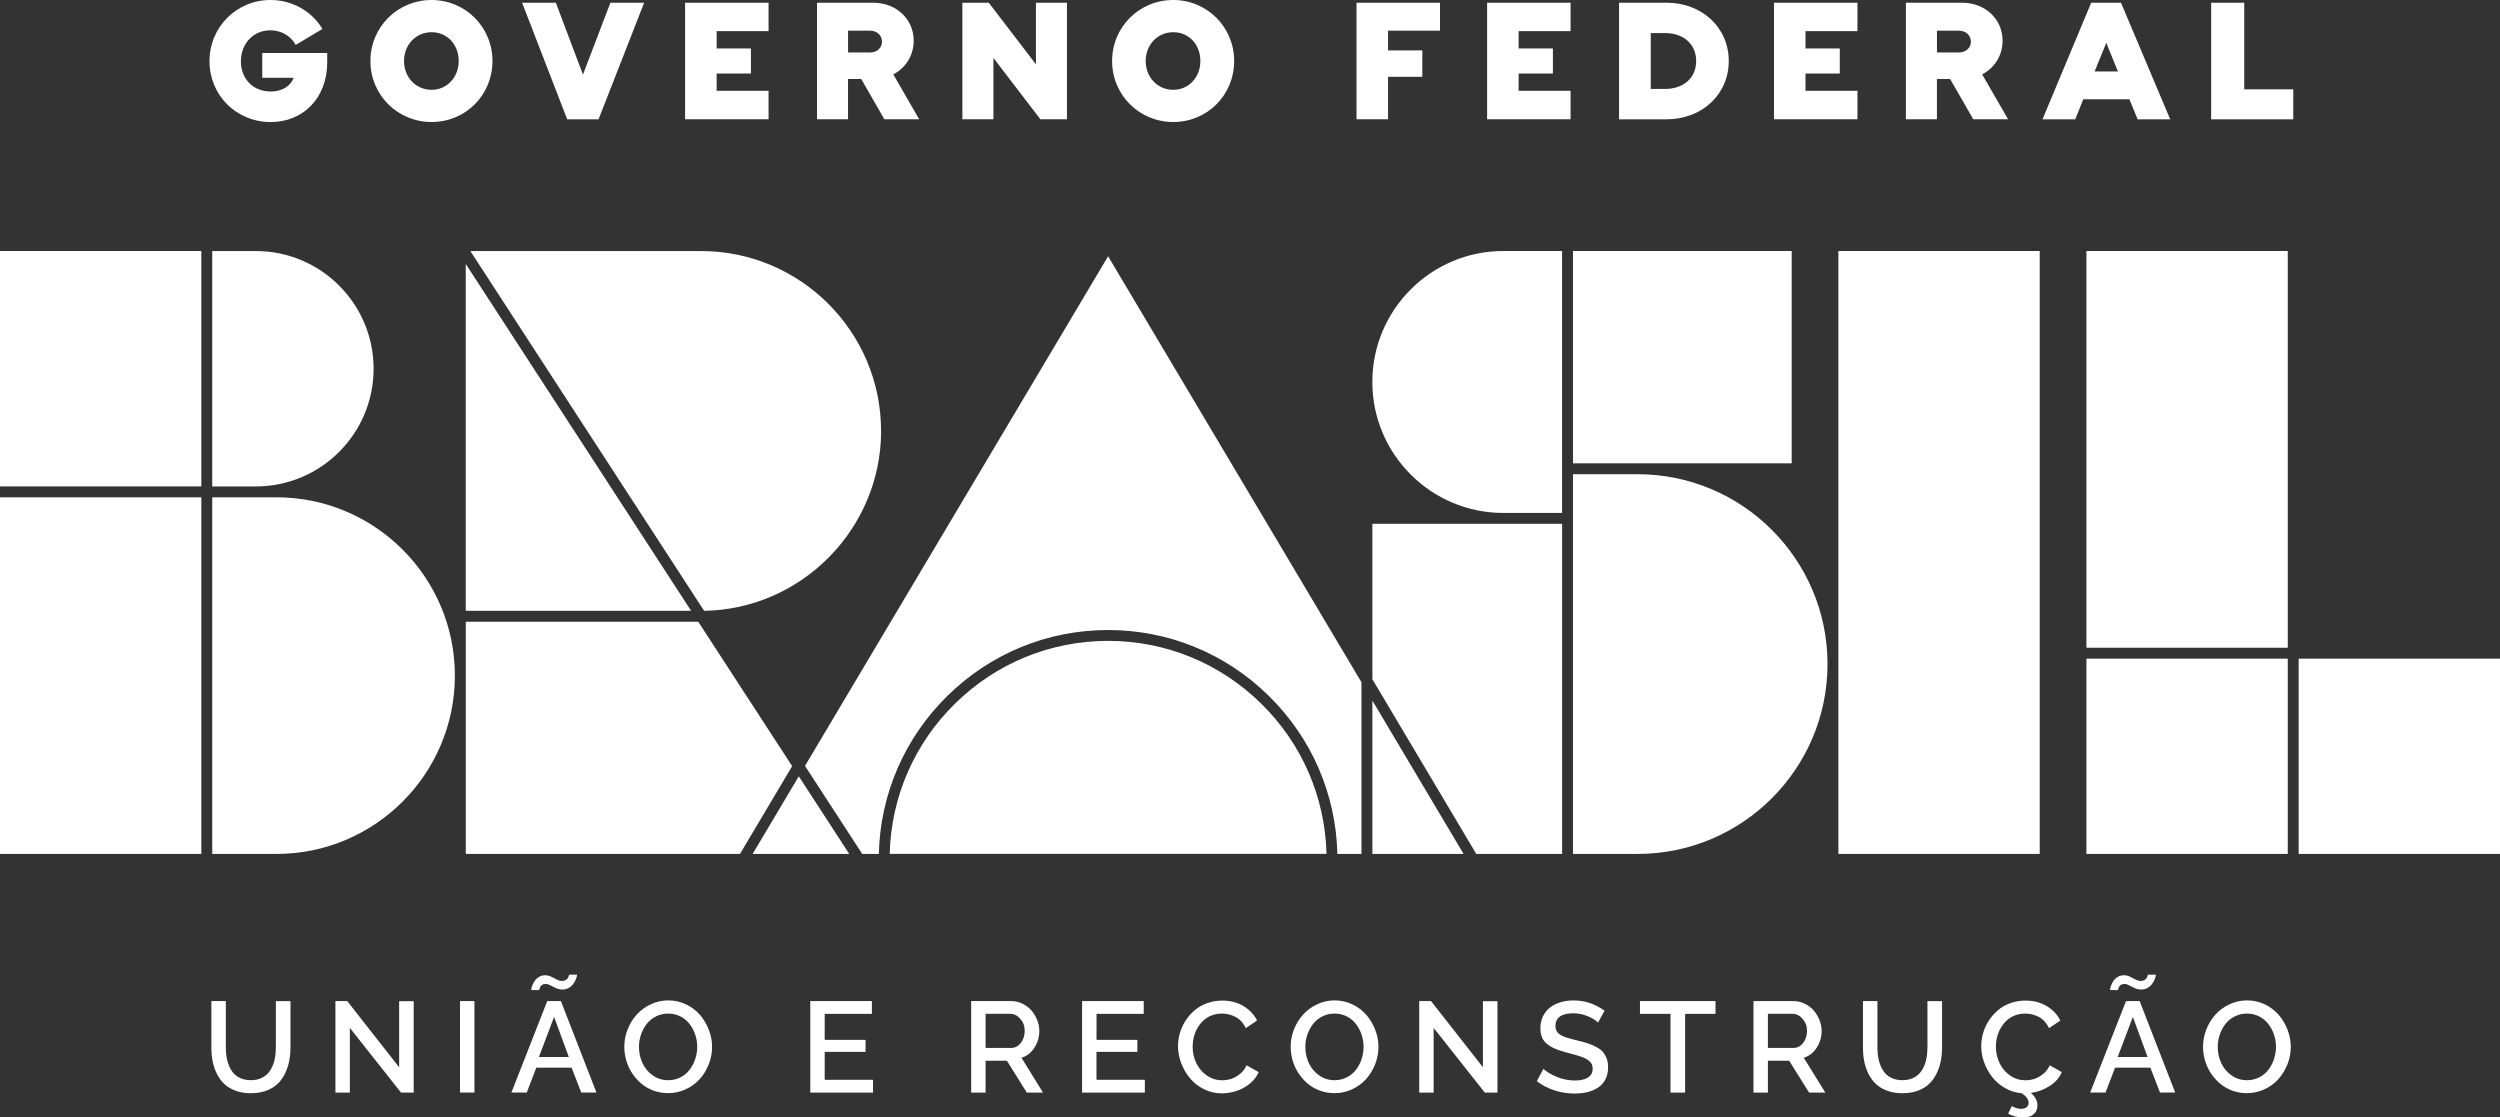
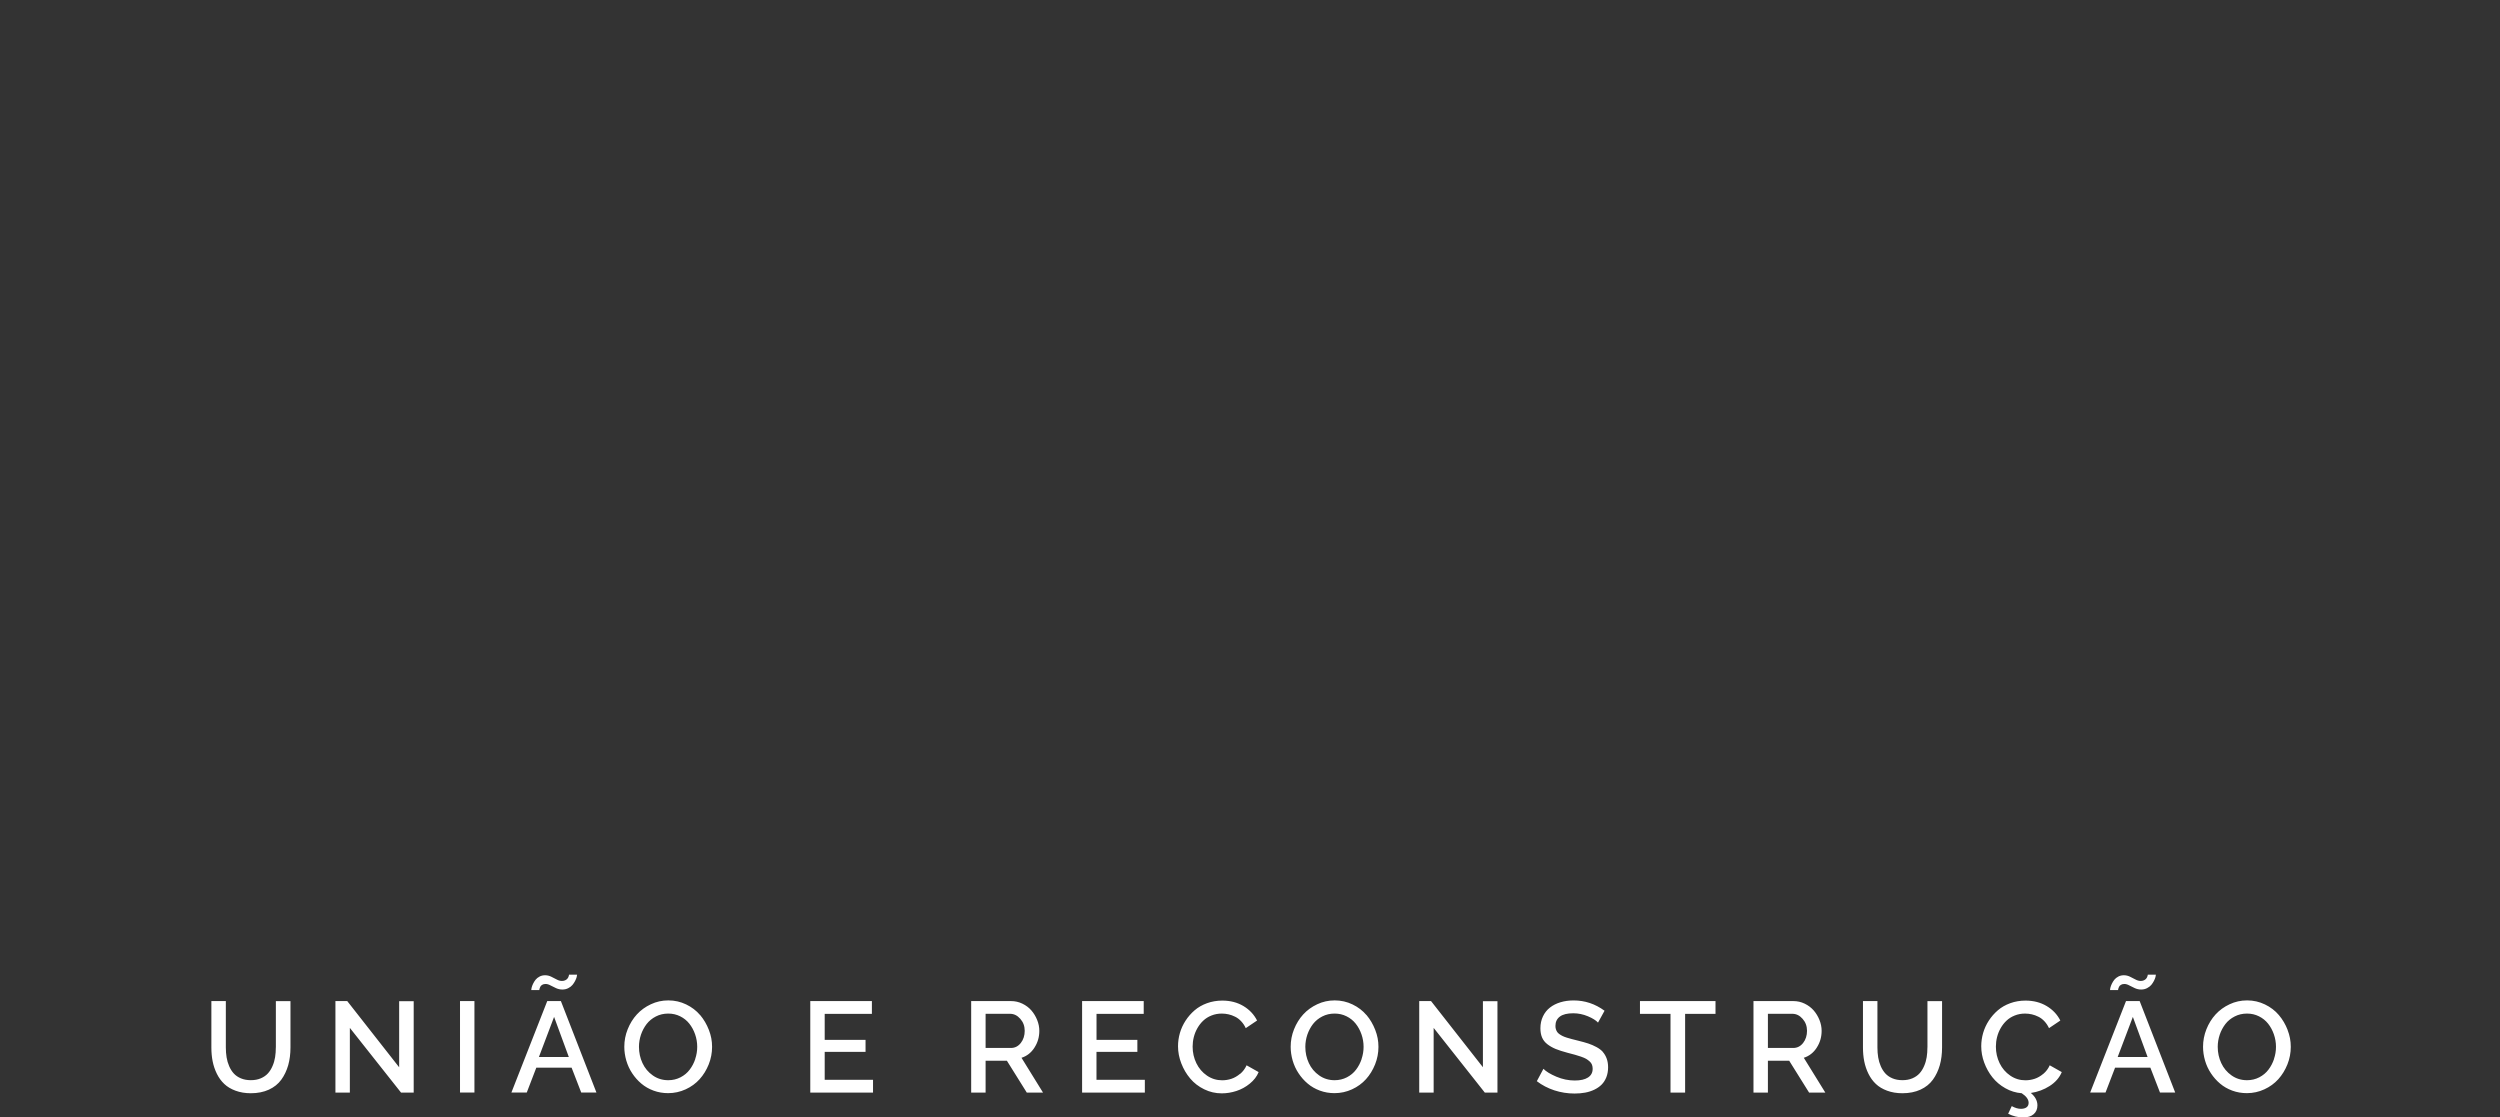
<svg xmlns="http://www.w3.org/2000/svg" id="Camada_2" viewBox="0 0 662.21 295.99">
  <rect x="0" y="0" width="662.21" height="295.99" fill="#333333" stroke="none" />
  <defs>
    <style>      .cls-1 {        fill: #fff;      }    </style>
  </defs>
  <g id="Camada_1-2" data-name="Camada_1">
    <g>
      <path class="cls-1" d="M73.06,277.45c0,.91-.06,1.77-.19,2.58-.13.81-.35,1.59-.68,2.34-.32.76-.73,1.41-1.22,1.95-.49.54-1.12.98-1.89,1.31-.77.33-1.65.49-2.64.49s-1.85-.16-2.62-.48c-.77-.32-1.39-.75-1.88-1.28-.49-.53-.9-1.18-1.23-1.93-.33-.76-.56-1.54-.69-2.36-.13-.82-.2-1.69-.2-2.61v-12.29h-3.83v12.29c0,1.3.11,2.53.34,3.68.23,1.15.6,2.25,1.12,3.3.52,1.05,1.18,1.95,1.97,2.69.79.75,1.78,1.34,2.98,1.78,1.19.44,2.54.67,4.04.67,1.81,0,3.4-.32,4.78-.95,1.37-.63,2.47-1.51,3.29-2.64.82-1.13,1.42-2.41,1.83-3.83.4-1.43.6-2.99.6-4.69v-12.29h-3.87v12.29ZM105.72,282.69l-13.74-17.52h-3.13v24.24h3.82v-17.14l13.56,17.14h3.35v-24.21h-3.85v17.49ZM121.85,289.4h3.82v-24.24h-3.82v24.24ZM144.96,265.16l-9.5,24.24h4.07l2.53-6.59h9.35l2.55,6.59h4.03l-9.42-24.24h-3.62ZM142.75,279.98l4.02-10.62,3.9,10.62h-7.92ZM142.9,261.94c.03-.14.1-.32.2-.53.1-.22.27-.4.52-.55.25-.15.54-.22.9-.22.4,0,.83.12,1.28.37.45.25.94.49,1.48.73.53.24,1.09.37,1.68.37s1.09-.12,1.56-.36c.47-.24.85-.53,1.12-.86.28-.33.51-.7.71-1.08.19-.39.33-.72.4-1,.07-.28.11-.49.11-.63h-2.15c0,.06,0,.13-.02.23-.02.1-.06.24-.14.41-.08.17-.18.33-.31.47-.13.14-.31.27-.55.38-.24.11-.51.17-.83.17-.46,0-.92-.13-1.38-.38-.47-.25-.96-.5-1.47-.75-.51-.25-1.05-.38-1.62-.38-.53,0-1.02.11-1.46.34-.44.23-.79.51-1.05.83-.26.33-.48.68-.67,1.07-.18.38-.31.72-.38,1.01-.07.29-.1.52-.1.68h2.12c0-.08.02-.19.05-.32M185.44,268.87c-.98-1.16-2.21-2.1-3.68-2.81-1.47-.71-3.04-1.07-4.72-1.07s-3.18.34-4.63,1.02c-1.46.68-2.7,1.58-3.72,2.7-1.02,1.12-1.83,2.43-2.43,3.93-.6,1.49-.89,3.04-.89,4.64,0,1.23.18,2.45.53,3.66.36,1.21.87,2.33,1.56,3.36.68,1.03,1.49,1.95,2.42,2.73.93.79,2,1.41,3.23,1.86,1.22.45,2.51.67,3.87.67,1.63,0,3.18-.34,4.64-1.01,1.46-.67,2.69-1.57,3.7-2.69,1.01-1.12,1.81-2.43,2.41-3.92.59-1.49.89-3.03.89-4.64s-.28-3.02-.85-4.49c-.57-1.47-1.34-2.79-2.32-3.95M184.17,280.5c-.35,1.05-.84,1.99-1.48,2.83-.63.84-1.44,1.52-2.43,2.03-.99.51-2.07.77-3.25.77-1.53,0-2.9-.42-4.1-1.27-1.2-.84-2.11-1.93-2.73-3.27-.62-1.33-.93-2.77-.93-4.3,0-1.1.18-2.17.53-3.22.36-1.04.86-1.98,1.5-2.82.65-.83,1.46-1.5,2.46-2.01.99-.51,2.08-.76,3.26-.76s2.19.24,3.16.72c.97.48,1.78,1.13,2.43,1.95.65.82,1.16,1.76,1.53,2.82.37,1.06.56,2.17.56,3.31s-.18,2.17-.53,3.22M218.45,278.62h10.82v-3.18h-10.82v-6.89h12.5v-3.38h-16.32v24.24h16.62v-3.38h-12.8v-7.4ZM274,277.51c.87-1.33,1.3-2.81,1.3-4.46,0-.97-.19-1.92-.57-2.87-.38-.94-.89-1.79-1.53-2.53-.64-.74-1.44-1.34-2.39-1.8-.95-.46-1.95-.68-3.01-.68h-10.55v24.24h3.82v-8.44h5.64l5.27,8.44h4.3l-5.7-9.22c1.42-.45,2.57-1.35,3.43-2.68M267.77,277.58h-6.7v-9.04h6.49c1.02,0,1.92.44,2.7,1.33.78.88,1.17,1.94,1.17,3.18s-.34,2.33-1.03,3.21c-.69.88-1.56,1.33-2.62,1.33M290.45,278.62h10.82v-3.18h-10.82v-6.89h12.5v-3.38h-16.32v24.24h16.62v-3.38h-12.81v-7.4ZM328.47,284.44c-.74.62-1.51,1.06-2.3,1.32-.79.26-1.61.39-2.44.39-1.47,0-2.81-.41-4.02-1.24-1.21-.83-2.15-1.92-2.81-3.28-.66-1.36-.99-2.82-.99-4.39,0-.86.1-1.7.31-2.53.21-.83.53-1.63.96-2.38.43-.76.95-1.42,1.55-1.98.6-.57,1.32-1.02,2.17-1.36.84-.34,1.76-.51,2.73-.51.61,0,1.21.07,1.79.2.58.13,1.16.34,1.74.63.58.28,1.11.68,1.6,1.2.49.52.9,1.13,1.22,1.83l3-2.02c-.81-1.6-2.02-2.88-3.62-3.84-1.61-.96-3.47-1.44-5.59-1.44-1.43,0-2.78.23-4.05.69-1.27.46-2.36,1.09-3.28,1.88-.92.79-1.72,1.7-2.39,2.73-.67,1.03-1.17,2.12-1.51,3.28-.33,1.16-.5,2.33-.5,3.51,0,1.53.29,3.05.87,4.54.58,1.5,1.36,2.83,2.36,4.01.99,1.18,2.22,2.13,3.69,2.85,1.46.72,3.02,1.08,4.66,1.08,1.3,0,2.6-.21,3.89-.63,1.29-.42,2.47-1.07,3.55-1.95,1.08-.88,1.86-1.89,2.33-3.05l-3.19-1.8c-.4.9-.97,1.66-1.71,2.28M361.95,268.87c-.98-1.16-2.21-2.1-3.68-2.81-1.47-.71-3.04-1.07-4.72-1.07s-3.18.34-4.63,1.02c-1.46.68-2.7,1.58-3.72,2.7-1.02,1.12-1.83,2.43-2.43,3.93-.6,1.49-.89,3.04-.89,4.64,0,1.23.18,2.45.53,3.66.36,1.21.87,2.33,1.56,3.36.68,1.03,1.49,1.95,2.42,2.73.93.79,2,1.41,3.23,1.86,1.22.45,2.51.67,3.87.67,1.63,0,3.18-.34,4.64-1.01,1.46-.67,2.69-1.57,3.7-2.69,1.01-1.12,1.81-2.43,2.41-3.92.59-1.49.89-3.03.89-4.64s-.28-3.02-.85-4.49c-.57-1.47-1.34-2.79-2.32-3.95M360.68,280.5c-.35,1.05-.84,1.99-1.48,2.83-.63.84-1.44,1.52-2.43,2.03-.99.51-2.07.77-3.25.77-1.53,0-2.9-.42-4.1-1.27-1.2-.84-2.11-1.93-2.73-3.27-.62-1.33-.93-2.77-.93-4.3,0-1.1.18-2.17.53-3.22.36-1.04.86-1.98,1.5-2.82.65-.83,1.46-1.5,2.46-2.01.99-.51,2.08-.76,3.26-.76s2.19.24,3.16.72c.97.48,1.78,1.13,2.43,1.95.65.82,1.16,1.76,1.53,2.82.37,1.06.56,2.17.56,3.31s-.18,2.17-.53,3.22M392.8,282.69l-13.74-17.52h-3.13v24.24h3.82v-17.14l13.55,17.14h3.35v-24.21h-3.85v17.49ZM424.58,278.64c-.42-.47-.98-.9-1.68-1.28-.7-.38-1.43-.7-2.18-.95-.76-.25-1.67-.5-2.73-.76-.67-.17-1.21-.3-1.62-.41-.41-.11-.85-.23-1.33-.38-.47-.15-.84-.29-1.12-.43-.27-.13-.55-.29-.82-.48s-.49-.39-.62-.59c-.14-.21-.25-.44-.34-.71-.09-.27-.13-.57-.13-.9,0-1.07.39-1.89,1.18-2.48.78-.58,1.96-.87,3.54-.87,1.33,0,2.63.27,3.89.8,1.26.53,2.14,1.09,2.67,1.67l1.73-3.14c-2.48-1.82-5.21-2.73-8.19-2.73-1.26,0-2.42.16-3.48.48-1.07.32-2,.79-2.78,1.4-.79.61-1.41,1.39-1.86,2.33-.45.94-.68,1.99-.68,3.16,0,.93.14,1.74.43,2.43.29.68.75,1.28,1.39,1.78.64.5,1.38.92,2.21,1.27.83.34,1.89.68,3.17,1.02.82.21,1.48.38,1.96.52.48.13,1.02.3,1.6.5.58.2,1.03.4,1.35.58.32.19.62.41.92.68.3.26.51.55.63.88.12.32.18.68.18,1.08,0,1-.41,1.77-1.23,2.3-.82.53-1.98.8-3.49.8-1.68,0-3.31-.34-4.89-1.01-1.58-.67-2.73-1.37-3.43-2.09l-1.75,3.28c1.38,1.06,2.93,1.86,4.65,2.43,1.72.56,3.51.84,5.35.84,1,0,1.93-.08,2.8-.24.87-.16,1.68-.42,2.43-.78.75-.36,1.4-.81,1.93-1.34.53-.53.95-1.19,1.26-1.97.3-.78.46-1.65.46-2.62,0-.87-.13-1.64-.38-2.32-.25-.68-.59-1.25-1.01-1.73M434.4,268.55h8.09v20.86h3.87v-20.86h8.05v-3.38h-20.01v3.38ZM481.22,277.51c.87-1.33,1.3-2.81,1.3-4.46,0-.97-.19-1.92-.57-2.87-.38-.94-.89-1.79-1.53-2.53-.65-.74-1.44-1.34-2.39-1.8-.95-.46-1.95-.68-3.01-.68h-10.55v24.24h3.82v-8.44h5.64l5.27,8.44h4.3l-5.7-9.22c1.42-.45,2.57-1.35,3.43-2.68M474.99,277.58h-6.7v-9.04h6.49c1.02,0,1.92.44,2.7,1.33.78.88,1.17,1.94,1.17,3.18s-.34,2.33-1.03,3.21c-.69.88-1.56,1.33-2.62,1.33M510.54,277.45c0,.91-.06,1.77-.19,2.58-.13.81-.35,1.59-.68,2.34-.32.76-.73,1.41-1.22,1.95-.49.54-1.12.98-1.89,1.31-.77.33-1.65.49-2.64.49s-1.85-.16-2.62-.48c-.77-.32-1.39-.75-1.88-1.28-.49-.53-.9-1.18-1.23-1.93-.33-.76-.56-1.54-.69-2.36-.13-.82-.2-1.69-.2-2.61v-12.29h-3.83v12.29c0,1.3.11,2.53.34,3.68.23,1.15.6,2.25,1.12,3.3.52,1.05,1.18,1.95,1.97,2.69.79.75,1.78,1.34,2.98,1.78,1.19.44,2.54.67,4.04.67,1.81,0,3.4-.32,4.78-.95,1.37-.63,2.47-1.51,3.29-2.64.82-1.13,1.42-2.41,1.83-3.83.4-1.43.6-2.99.6-4.69v-12.29h-3.87v12.29ZM541.24,284.44c-.74.62-1.51,1.06-2.3,1.32-.79.26-1.61.39-2.44.39-1.47,0-2.81-.41-4.02-1.24-1.21-.83-2.15-1.92-2.81-3.28-.66-1.36-.99-2.82-.99-4.39,0-.86.1-1.7.31-2.53.21-.83.53-1.63.96-2.38.43-.76.95-1.42,1.55-1.98.6-.57,1.32-1.02,2.17-1.36.84-.34,1.76-.51,2.73-.51.61,0,1.21.07,1.79.2.58.13,1.16.34,1.74.63.58.28,1.11.68,1.6,1.2.49.52.89,1.13,1.22,1.83l3-2.02c-.81-1.6-2.02-2.88-3.63-3.84s-3.47-1.44-5.59-1.44c-1.43,0-2.78.23-4.05.69-1.27.46-2.36,1.09-3.28,1.88-.92.79-1.72,1.7-2.39,2.73-.67,1.03-1.17,2.12-1.51,3.28-.33,1.16-.5,2.33-.5,3.51,0,1.47.26,2.92.79,4.35.53,1.43,1.25,2.73,2.18,3.89.92,1.16,2.06,2.12,3.41,2.88,1.35.77,2.8,1.21,4.34,1.33,1.22.8,1.83,1.65,1.83,2.53,0,.52-.18.92-.54,1.19-.36.27-.86.41-1.51.41-.75,0-1.55-.24-2.42-.72l-.95,2.02c1.28.66,2.62.98,4.02.98,1.18,0,2.1-.29,2.75-.87.66-.58.98-1.36.98-2.33,0-1.21-.58-2.31-1.75-3.28,1.8-.26,3.46-.87,4.98-1.84,1.52-.97,2.6-2.2,3.22-3.69l-3.19-1.8c-.4.9-.97,1.66-1.71,2.28M563.15,265.16l-9.5,24.24h4.07l2.53-6.59h9.35l2.55,6.59h4.03l-9.42-24.24h-3.62ZM560.94,279.98l4.02-10.62,3.9,10.62h-7.92ZM561.09,261.94c.03-.14.1-.32.2-.53.1-.22.27-.4.52-.55.25-.15.55-.22.9-.22.4,0,.83.12,1.28.37.45.25.94.49,1.48.73.53.24,1.09.37,1.68.37s1.09-.12,1.56-.36c.47-.24.85-.53,1.13-.86.28-.33.51-.7.71-1.08.19-.39.33-.72.4-1,.07-.28.11-.49.11-.63h-2.15c0,.06,0,.13-.03.23-.02.1-.06.24-.14.41-.08.17-.18.33-.31.47-.13.14-.31.27-.55.38-.24.11-.51.17-.83.17-.46,0-.92-.13-1.38-.38-.47-.25-.96-.5-1.47-.75-.51-.25-1.05-.38-1.62-.38-.53,0-1.02.11-1.46.34-.44.23-.79.51-1.05.83-.26.33-.48.68-.67,1.07-.18.38-.31.72-.38,1.01-.07.29-.1.52-.1.68h2.12c0-.08.02-.19.05-.32M605.96,272.82c-.57-1.47-1.34-2.79-2.33-3.95-.98-1.16-2.21-2.1-3.68-2.81-1.47-.71-3.04-1.07-4.72-1.07s-3.18.34-4.64,1.02c-1.46.68-2.7,1.58-3.72,2.7-1.02,1.12-1.83,2.43-2.43,3.93-.59,1.49-.89,3.04-.89,4.64,0,1.23.18,2.45.53,3.66.35,1.21.88,2.33,1.56,3.36.68,1.03,1.49,1.95,2.42,2.73.93.79,2,1.41,3.23,1.86,1.22.45,2.51.67,3.87.67,1.63,0,3.18-.34,4.63-1.01,1.46-.67,2.69-1.57,3.7-2.69,1.01-1.12,1.81-2.43,2.41-3.92.59-1.49.89-3.03.89-4.64s-.28-3.02-.85-4.49M602.36,280.5c-.35,1.05-.84,1.99-1.48,2.83-.63.84-1.45,1.52-2.43,2.03-.99.51-2.07.77-3.25.77-1.53,0-2.9-.42-4.1-1.27-1.2-.84-2.11-1.93-2.73-3.27-.62-1.33-.93-2.77-.93-4.3,0-1.1.18-2.17.53-3.22.35-1.04.86-1.98,1.5-2.82.64-.83,1.46-1.5,2.46-2.01.99-.51,2.08-.76,3.26-.76s2.19.24,3.16.72c.97.48,1.78,1.13,2.43,1.95.65.82,1.16,1.76,1.53,2.82.37,1.06.56,2.17.56,3.31s-.18,2.17-.53,3.22" />
-       <path class="cls-1" d="M69.48,20.61h8.31c-.73,2-2.82,3.63-6.08,3.63-4.68,0-7.9-3.36-7.9-7.99s3.22-8.22,7.76-8.22c2.91,0,5.4,1.41,6.76,3.86l7.08-4.22c-2.86-4.77-8.08-7.67-13.76-7.67-8.99,0-16.16,7.17-16.16,16.21s7.13,16.12,16.21,16.12c8.53,0,14.98-6.27,14.98-15.89v-2.41h-17.21v6.58ZM114.33,0c-9.03,0-16.21,7.17-16.21,16.16s7.17,16.16,16.21,16.16,16.12-7.17,16.12-16.16S123.28,0,114.33,0M114.33,23.79c-4.13,0-7.31-3.27-7.31-7.63s3.18-7.63,7.31-7.63,7.17,3.27,7.17,7.63-3.13,7.63-7.17,7.63M154.41,19.75l-7.17-19.02h-8.94l11.94,30.87h8.31L170.62.73h-8.94l-7.26,19.02ZM181.47,31.6h22.11v-7.54h-13.75v-4.59h9.08v-6.63h-9.08v-4.59h13.75V.73h-22.11v30.87ZM242.02,10.76c0-5.72-4.63-10.03-10.67-10.03h-14.94v30.87h8.22v-10.67h3.5l6.13,10.67h9.22l-6.86-11.89c3.27-1.73,5.4-4.99,5.4-8.94M230.45,13.89h-5.81v-5.76h5.81c2,0,3.18,1.36,3.18,2.91s-1.23,2.86-3.18,2.86M274.39,17.02l-12.48-16.3h-6.99v30.87h8.22V15.34l12.44,16.25h7.04V.73h-8.22v16.3ZM310.79,0c-9.03,0-16.21,7.17-16.21,16.16s7.17,16.16,16.21,16.16,16.12-7.17,16.12-16.16-7.17-16.16-16.12-16.16M310.79,23.79c-4.13,0-7.31-3.27-7.31-7.63s3.18-7.63,7.31-7.63,7.17,3.27,7.17,7.63-3.13,7.63-7.17,7.63M359.32,31.6h8.35v-11.26h9.08v-6.99h-9.08v-5.22h13.76V.73h-22.11v30.87ZM393.91,31.6h22.11v-7.54h-13.76v-4.59h9.08v-6.63h-9.08v-4.59h13.76V.73h-22.11v30.87ZM441.44.73h-12.58v30.87h12.58c9.4,0,16.48-6.58,16.48-15.44s-7.08-15.44-16.48-15.44M441.03,23.56h-3.77v-14.8h3.77c4.9,0,8.26,2.91,8.26,7.4s-3.36,7.4-8.26,7.4M469.9,31.6h22.11v-7.54h-13.76v-4.59h9.08v-6.63h-9.08v-4.59h13.76V.73h-22.11v30.87ZM530.45,10.76c0-5.72-4.63-10.03-10.67-10.03h-14.94v30.87h8.22v-10.67h3.5l6.13,10.67h9.22l-6.86-11.89c3.27-1.73,5.4-4.99,5.4-8.94M518.88,13.89h-5.81v-5.76h5.81c2,0,3.18,1.36,3.18,2.91s-1.23,2.86-3.18,2.86M553.92.73l-12.89,30.87h8.67l2.13-5.31h12.21l2.18,5.31h8.63l-13.03-30.87h-7.9ZM554.83,18.93l3.09-7.58,3.09,7.58h-6.17ZM594.46,23.65V.73h-8.76v30.87h21.75v-7.94h-12.98Z" />
-       <path class="cls-1" d="M363.52,179.92l27.52,46.27h22.74v-87.44h-50.26s0,41.17,0,41.17ZM433.79,125.61h-17.13v100.58h17.13c27.73,0,50.29-22.56,50.29-50.29s-22.56-50.29-50.29-50.29M398.19,135.86h15.58v-69.37h-15.57c-19.13,0-34.69,15.56-34.69,34.69s15.56,34.68,34.68,34.69M123.37,69.92v91.88h59.7l-59.7-91.88ZM552.66,171.58h53.33v-105.09h-53.33v105.09ZM474.59,66.49h-57.93v56.24h57.93v-56.24ZM608.88,226.19h53.33v-51.72h-53.33v51.72ZM552.66,226.19h53.33v-51.72h-53.33v51.72ZM486.96,226.19h53.33V66.49h-53.33v159.7ZM363.52,226.19h24.16l-24.16-40.62v40.62ZM98.96,97.67c0-17.19-13.98-31.17-31.17-31.17h-11.57v62.35h11.57c17.19,0,31.17-13.98,31.17-31.17M0,128.84h53.33v-62.35H0v62.35ZM0,226.19h53.33v-94.46H0v94.46ZM73.26,131.73h-17.04v94.46h17.04c26.04,0,47.23-21.19,47.23-47.23s-21.19-47.23-47.23-47.23M211.58,205.64l-12.22,20.55h25.59s-13.36-20.55-13.36-20.55ZM213.23,202.87l15.16,23.32h4.4c.37-15.85,6.82-30.71,18.18-41.88,11.44-11.24,26.55-17.43,42.55-17.43s31.11,6.19,42.55,17.43c11.36,11.16,17.81,26.02,18.18,41.88h6.38v-45.47l-67.11-112.84-80.29,135ZM233.38,114.15c0-26.28-21.38-47.65-47.65-47.65h-61.14l61.92,95.3c25.86-.42,46.88-21.76,46.88-47.65M293.52,169.76c-15.23,0-29.62,5.89-40.52,16.59-10.81,10.62-16.96,24.75-17.33,39.83h115.7c-.37-15.08-6.52-29.22-17.33-39.83-10.9-10.7-25.29-16.59-40.52-16.59M184.95,164.69h-61.57v61.5h72.63l13.82-23.25-24.88-38.26Z" />
    </g>
  </g>
</svg>